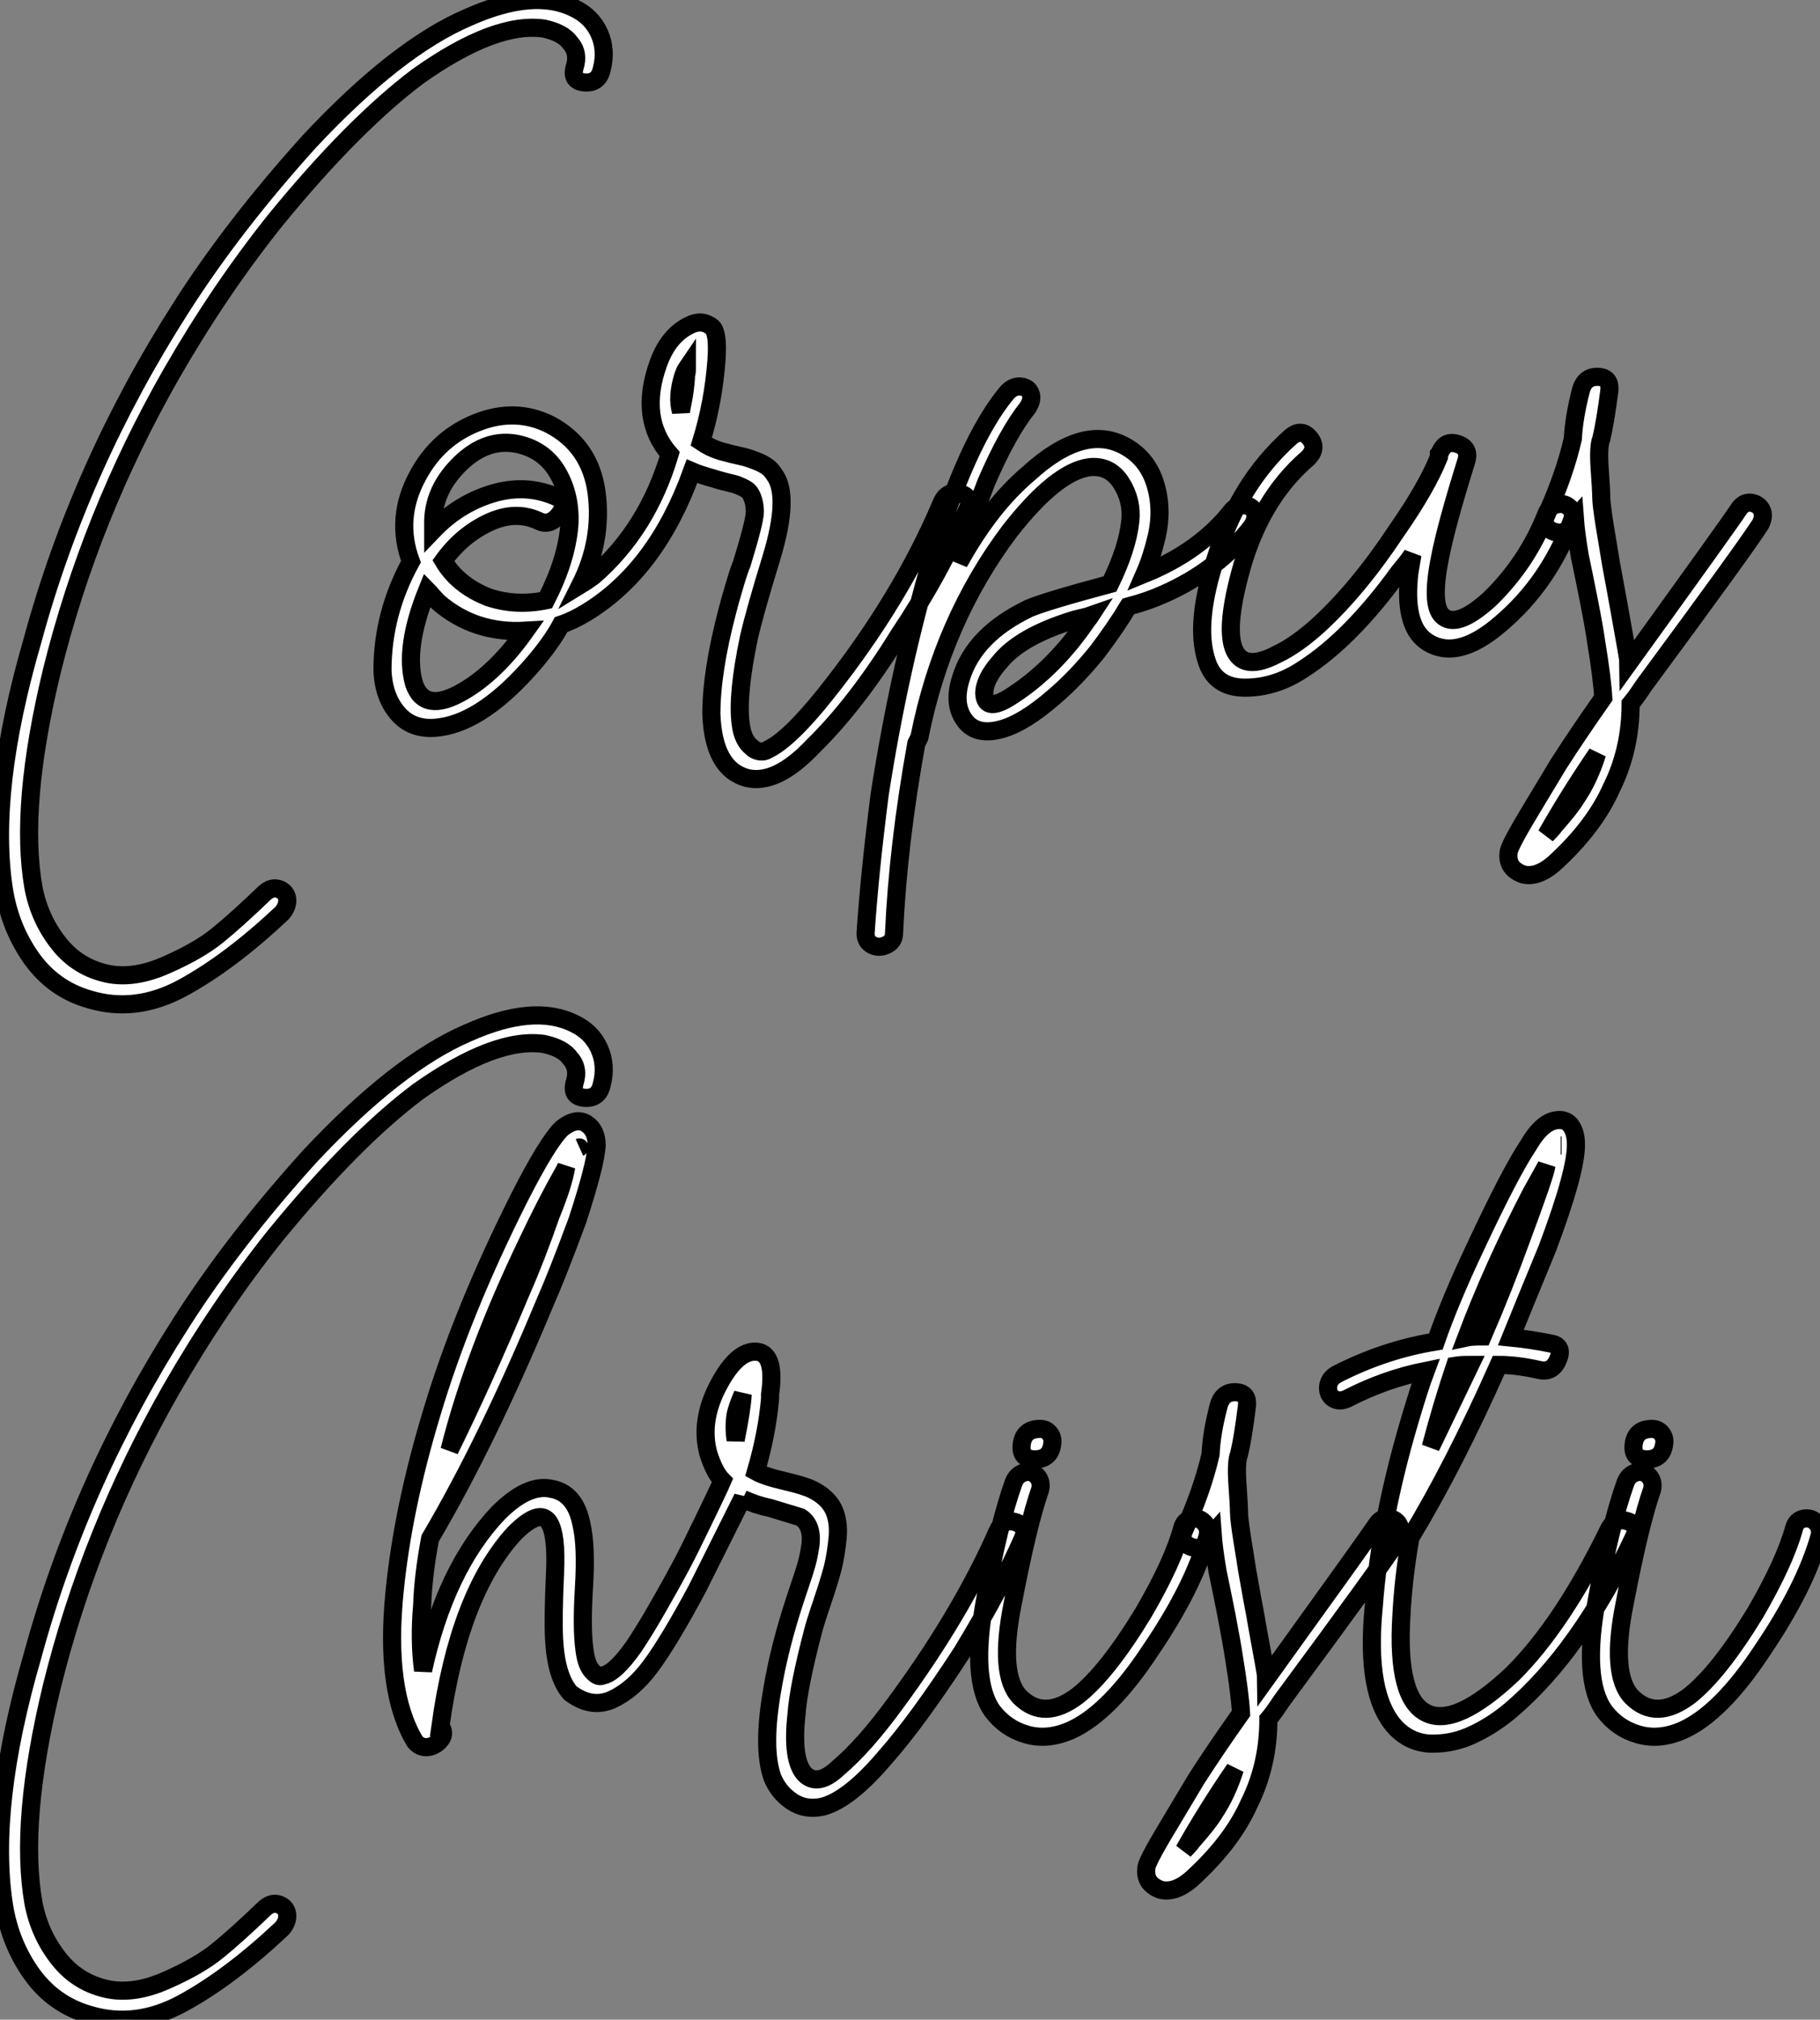
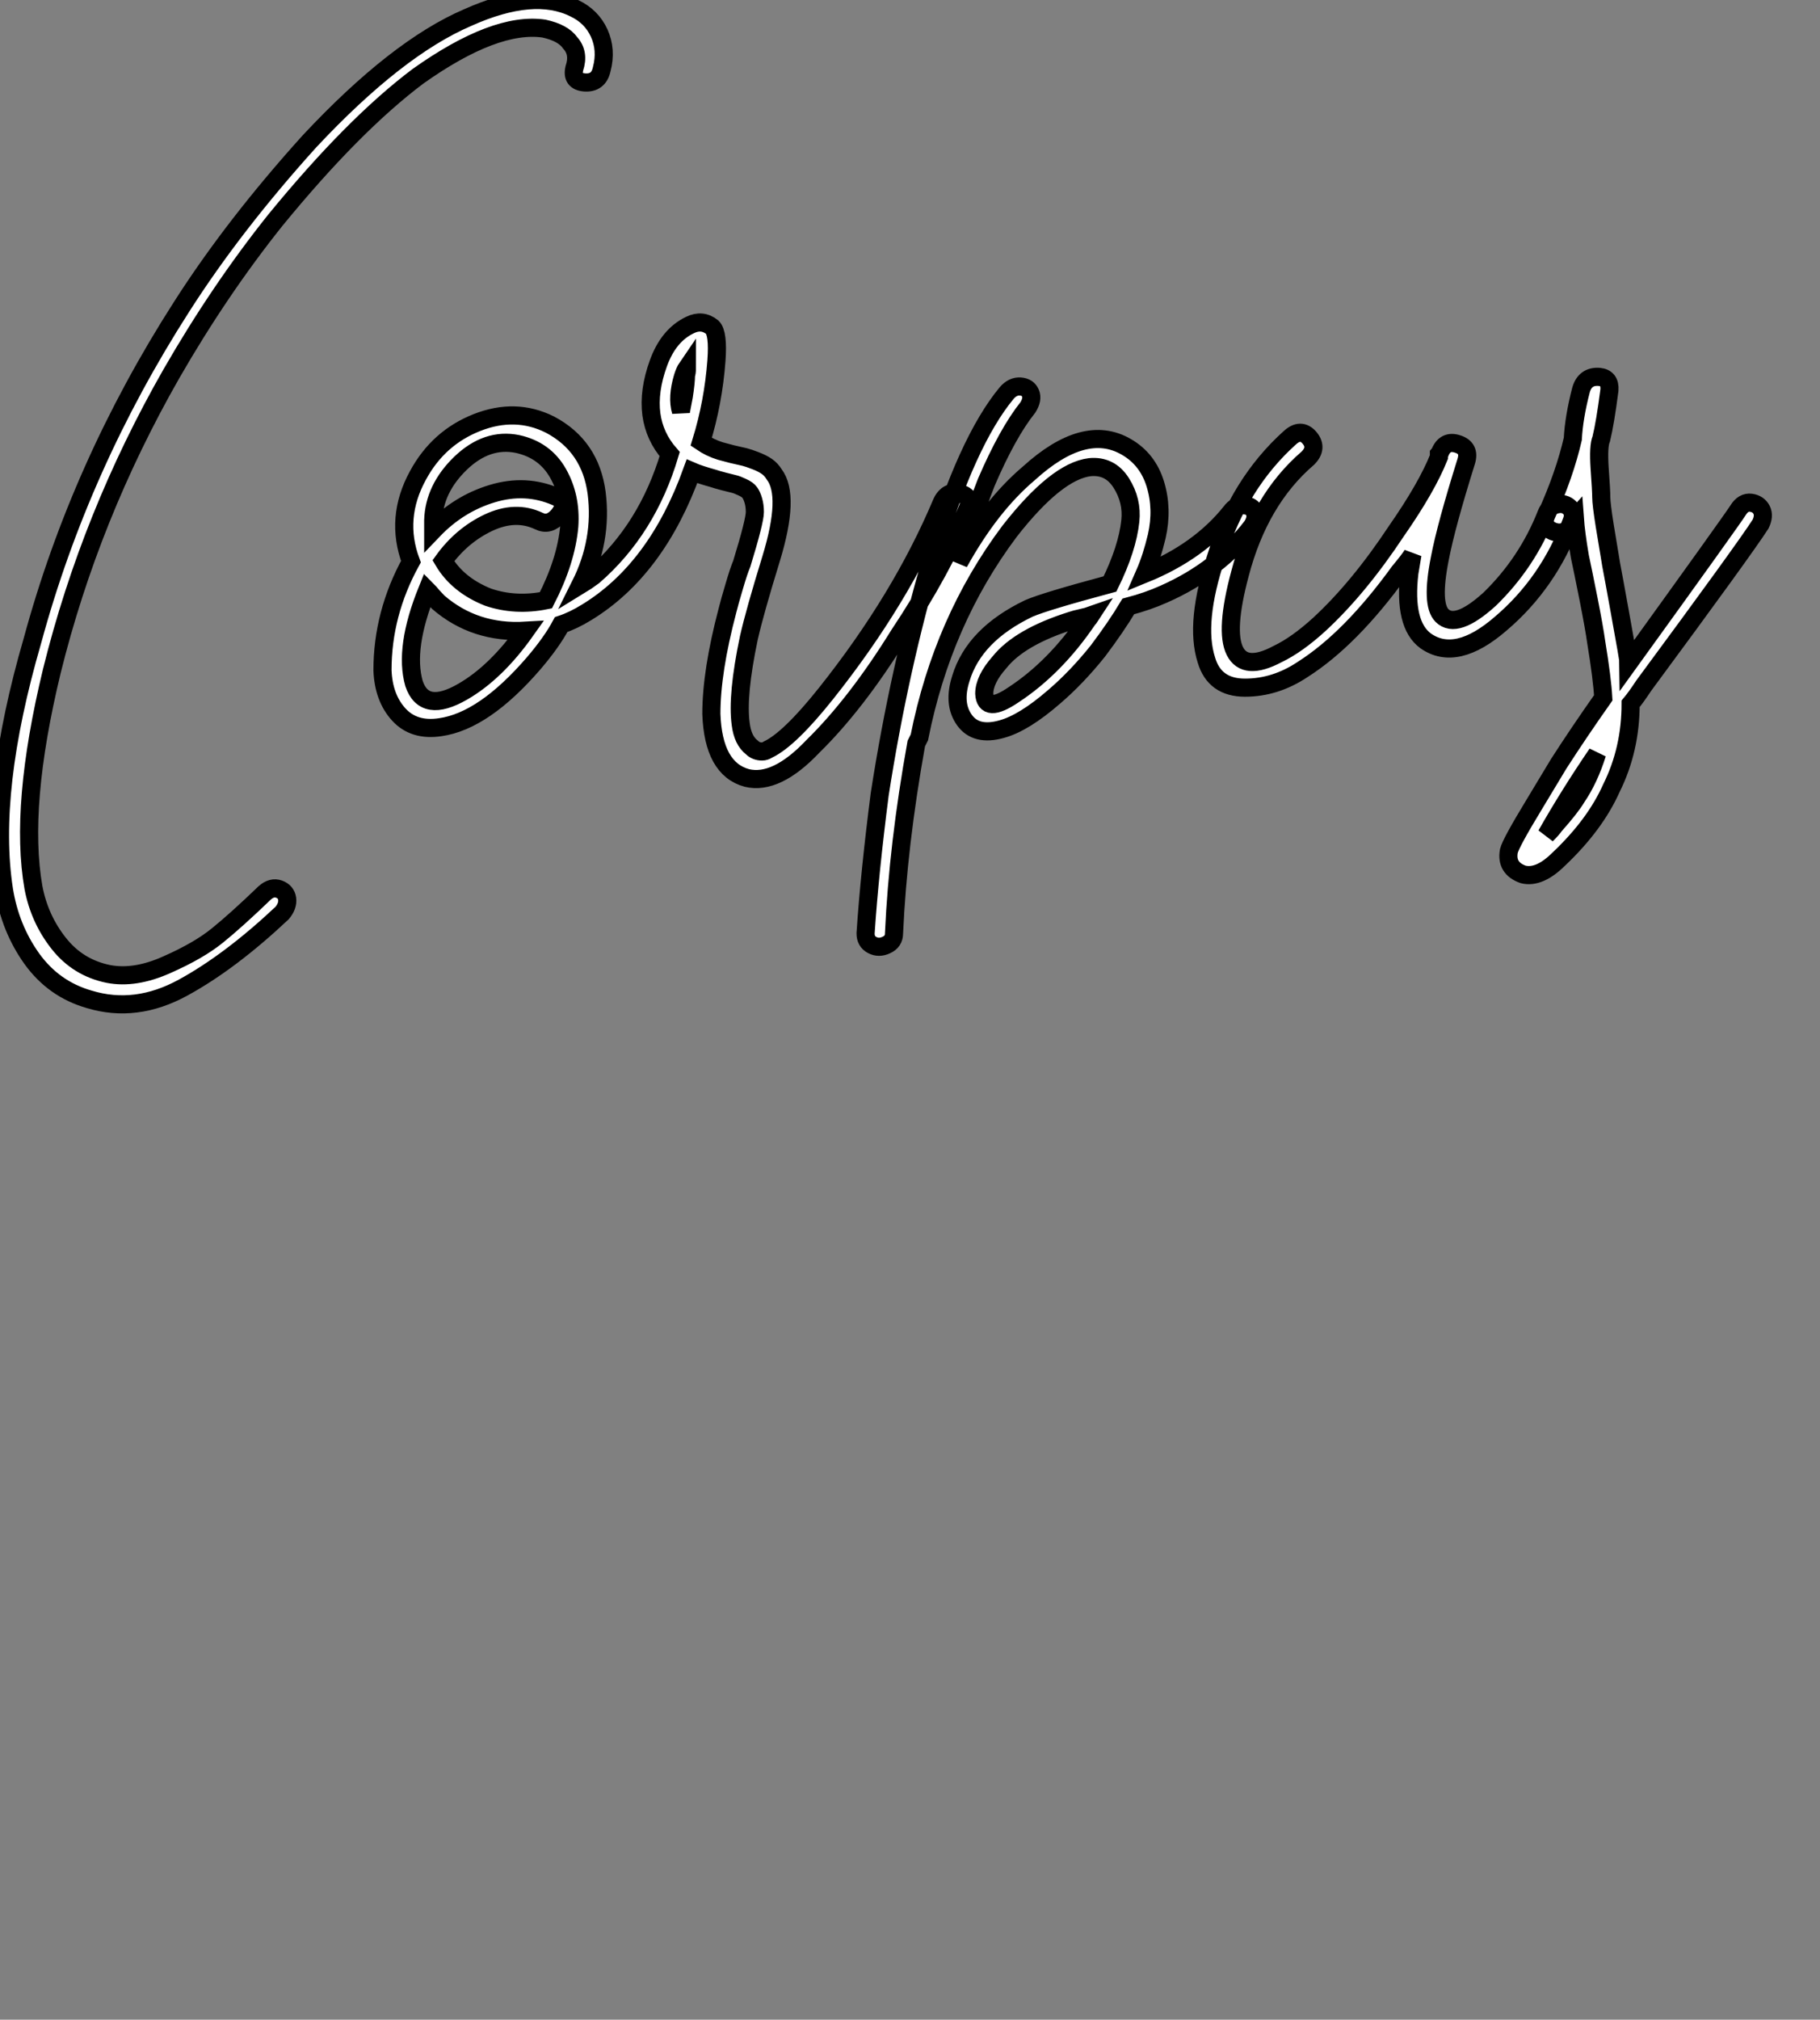
<svg xmlns="http://www.w3.org/2000/svg" viewBox="1.123 -39.826 100.438 111.391">
  <rect x="1.123" y="-39.826" width="100.438" height="111.391" fill="#808080" stroke="none" />
  <path d="M34.33-36.01L34.33-36.01Q34.16-35.22 33.38-35.28L33.38-35.28Q32.65-35.34 32.82-36.06L32.82-36.06Q33.10-36.90 32.59-37.46L32.59-37.46Q32.20-38.02 31.14-38.25L31.14-38.25Q28.45-38.64 24.19-35.62L24.19-35.62Q20.61-32.93 16.30-27.66L16.30-27.66Q13.22-23.80 10.58-19.21L10.58-19.21Q6.10-11.37 3.98-2.80L3.98-2.80Q2.18 4.65 2.97 9.13L2.97 9.13Q3.30 10.86 4.37 12.21Q5.43 13.55 7.11 13.89L7.11 13.89Q8.57 14.17 10.33 13.38Q12.10 12.60 13.13 11.76Q14.17 10.92 15.74 9.41L15.74 9.41Q16.13 9.07 16.52 9.21Q16.91 9.35 16.97 9.74Q17.02 10.14 16.69 10.53L16.69 10.53Q13.83 13.22 11.23 14.64Q8.62 16.07 6.05 15.29L6.05 15.29Q4.09 14.73 2.88 13.05Q1.68 11.37 1.34 9.24L1.34 9.24Q0.50 3.81 2.91-4.48L2.91-4.48Q5.54-14.17 11.14-22.90L11.14-22.90Q14-27.38 18.20-32.03L18.20-32.03Q23.02-37.18 26.94-38.86L26.94-38.86Q30.58-40.49 32.82-39.37L32.82-39.37Q33.77-38.92 34.19-38.00Q34.61-37.07 34.33-36.01ZM53.09-12.10L53.09-12.10Q53.42-12.82 54.15-12.60L54.15-12.60Q54.82-12.38 54.49-11.70L54.49-11.70Q53.09-8.34 50.74-4.82L50.74-4.82Q48.38-1.01 45.98 1.34L45.98 1.34Q43.96 3.47 42.34 3.08L42.34 3.08Q40.49 2.58 40.38-0.45L40.38-0.45Q40.38-2.80 41.27-6.16L41.27-6.16Q41.38-6.61 41.64-7.48Q41.89-8.34 42.06-8.74L42.06-8.74Q42.78-11.09 42.78-11.59L42.78-11.59Q42.78-11.93 42.70-12.21Q42.62-12.49 42.50-12.66Q42.39-12.82 42.08-12.96Q41.78-13.10 41.64-13.13Q41.50-13.16 41.08-13.27Q40.66-13.38 40.49-13.44L40.49-13.44Q39.70-13.66 39.31-13.83L39.31-13.83Q37.35-8.40 33.49-6.05L33.49-6.05Q32.76-5.60 32.09-5.38L32.09-5.38Q31.58-4.42 30.58-3.25L30.58-3.25Q27.83-0.06 25.42 0.28L25.42 0.28Q23.97 0.50 23.13-0.42Q22.29-1.34 22.23-2.86L22.23-2.86Q22.23-5.99 23.80-8.85L23.80-8.85Q22.90-11.26 24.19-13.61L24.19-13.61Q25.31-15.68 27.44-16.52Q29.57-17.36 31.47-16.41L31.47-16.41Q33.71-15.23 34.05-12.63Q34.38-10.02 33.15-7.56L33.15-7.56Q33.43-7.73 33.88-8.06L33.88-8.06Q36.85-10.64 38.08-14.78L38.08-14.78Q37.24-15.74 37.07-16.97L37.07-16.97Q36.90-18.26 37.46-19.80Q38.02-21.34 39.20-21.90L39.20-21.90Q39.87-22.23 40.43-21.78L40.43-21.78Q40.77-21.45 40.66-19.94L40.66-19.94Q40.49-17.64 39.82-15.46L39.82-15.46Q40.32-15.12 40.88-14.95L40.88-14.95Q41.05-14.90 41.52-14.78Q42-14.67 42.22-14.62Q42.45-14.56 42.81-14.42Q43.18-14.28 43.43-14.11Q43.68-13.94 43.85-13.66L43.85-13.66Q44.74-12.49 43.68-9.02L43.68-9.02Q42.78-6.10 42.45-4.65L42.45-4.65Q41.78-1.46 42 0.11L42 0.11Q42.11 1.01 42.62 1.40L42.62 1.40Q42.84 1.62 43.18 1.62L43.18 1.62Q43.34 1.62 43.51 1.51L43.51 1.51Q44.69 0.95 46.70-1.57L46.70-1.57Q50.85-6.78 53.09-12.10ZM26.66-1.68L26.66-1.68Q28.50-2.74 30.13-5.04L30.13-5.04Q27.33-4.87 25.31-6.61L25.31-6.61Q25.20-6.72 25.00-6.94Q24.81-7.17 24.70-7.28L24.70-7.28Q23.41-4.09 23.97-2.13L23.97-2.13Q24.53-0.45 26.66-1.68ZM32.54-10.81L32.54-10.81Q32.65-12.43 31.92-13.72Q31.19-15.01 29.68-15.34L29.68-15.34Q28-15.68 26.54-14.28Q25.09-12.88 25.03-11.14L25.03-11.14L25.03-10.58Q26.43-12.04 28.28-12.60Q30.13-13.16 31.81-12.43L31.81-12.43Q32.54-12.10 31.92-11.37L31.92-11.37Q31.42-10.81 30.86-11.09L30.86-11.09Q29.57-11.70 28.08-11.00Q26.60-10.30 25.59-8.90L25.59-8.90Q26.38-7.56 28.06-6.89L28.06-6.89Q29.57-6.38 31.25-6.72L31.25-6.72Q32.37-8.90 32.54-10.81ZM38.98-19.15L38.98-19.15Q39.03-19.26 39.03-19.54L39.03-19.54Q38.92-19.38 38.81-19.04L38.81-19.04Q38.47-17.92 38.70-17.14L38.70-17.14L38.86-17.98Q38.98-18.76 38.98-19.15ZM39.65-20.50L39.65-20.50ZM57.85-17.36L57.85-17.36Q56.73-15.96 55.55-13.22L55.55-13.22Q54.66-10.92 54.04-8.79L54.04-8.79Q55.78-11.93 57.90-13.72L57.90-13.72Q60.98-16.52 63.28-15.18L63.28-15.18Q64.46-14.50 64.88-13.13Q65.30-11.76 64.96-10.25L64.96-10.25Q64.68-9.07 64.29-8.18L64.29-8.18Q67.31-9.41 69.05-11.59L69.05-11.59Q69.33-11.98 69.78-11.96Q70.22-11.93 70.36-11.59Q70.50-11.26 70.22-10.81L70.22-10.81Q68.38-8.40 65.35-7.06L65.35-7.06Q64.46-6.66 63.39-6.38L63.39-6.38Q62.72-5.26 61.71-3.92L61.71-3.92Q60.54-2.46 59.30-1.40L59.30-1.40Q57.62 0.06 56.39 0.39L56.39 0.39Q54.99 0.78 54.35-0.11Q53.70-1.01 54.15-2.41L54.15-2.41Q54.88-4.82 57.90-6.27L57.90-6.27Q58.80-6.66 62.38-7.62L62.38-7.62Q63.34-9.58 63.50-11.09L63.50-11.09Q63.62-12.21 63-13.19Q62.38-14.17 61.26-14.06L61.26-14.06Q59.42-13.83 56.84-10.53L56.84-10.53Q53.14-5.60 51.86 0.84L51.86 0.84L51.69 1.18Q50.68 6.78 50.46 11.65L50.46 11.65Q50.46 12.10 50.04 12.29Q49.62 12.49 49.25 12.29Q48.89 12.10 48.89 11.65L48.89 11.65Q49.11 8.34 49.67 3.98L49.67 3.98Q50.74-2.91 52.58-9.18L52.58-9.18Q54.49-15.51 56.67-18.14L56.67-18.14Q57.01-18.54 57.43-18.51Q57.85-18.48 57.99-18.14Q58.13-17.81 57.85-17.36ZM61.15-5.66L61.15-5.66Q61.21-5.71 61.32-5.88L61.32-5.88Q61.15-5.82 60.79-5.74Q60.42-5.66 60.26-5.60L60.26-5.60Q57.40-4.70 56.28-3.30L56.28-3.30Q55.44-2.35 55.44-1.57L55.44-1.57Q55.50-0.45 57.06-1.51L57.06-1.51Q59.36-3.02 61.15-5.66ZM73.02-2.91L73.02-2.91Q71.51-1.90 69.83-1.90Q68.15-1.90 67.70-3.42L67.70-3.42Q67.03-5.49 68.26-9.18L68.26-9.18Q69.50-13.16 72.30-15.68L72.30-15.68Q72.91-16.24 73.39-15.68Q73.86-15.12 73.30-14.56L73.30-14.56Q70.62-12.26 69.55-8.18L69.55-8.18Q68.71-5.04 69.27-3.92Q69.83-2.80 71.62-3.75L71.62-3.75Q72.69-4.26 73.92-5.38L73.92-5.38Q76.10-7.39 78.18-10.53L78.18-10.53Q79.86-12.94 80.53-14.62L80.53-14.62Q80.53-14.67 80.53-14.78L80.53-14.78L80.58-14.84L80.58-14.84Q80.86-15.57 81.56-15.34Q82.26-15.12 82.04-14.39L82.04-14.39Q80.92-10.81 80.58-9.02L80.58-9.02Q80.08-6.50 80.70-5.88L80.70-5.88Q81.48-5.10 83.33-6.78L83.33-6.78Q85.40-8.79 86.46-11.48L86.46-11.48Q86.63-11.93 87.05-12.01Q87.47-12.10 87.75-11.82Q88.03-11.54 87.86-11.09L87.86-11.09Q86.58-7.67 83.94-5.43L83.94-5.43Q81.48-3.30 79.80-4.48L79.80-4.48Q78.57-5.38 78.90-8.23L78.90-8.23L79.07-9.24Q78.90-8.96 78.34-8.29L78.34-8.29Q75.66-4.59 73.02-2.91ZM85.79 4.54L85.79 4.54Q85.96 4.26 87.14 2.30L87.14 2.30Q88.26 0.56 89.60-1.34L89.60-1.34Q89.54-2.41 89.21-4.42L89.21-4.42Q89.10-5.21 88.79-6.78Q88.48-8.34 88.31-9.13L88.31-9.13Q88.09-10.42 88.03-11.26L88.03-11.26Q87.92-11.14 87.92-10.98L87.92-10.98Q87.53-10.25 86.80-10.53L86.80-10.53Q86.18-10.81 86.46-11.42L86.46-11.42Q87.47-13.66 87.92-15.62L87.92-15.62Q87.98-16.80 88.37-18.31L88.37-18.31L88.37-18.31Q88.59-19.10 89.38-19.04L89.38-19.04Q89.99-18.98 89.94-18.31L89.94-18.31L89.94-18.31Q89.71-16.52 89.49-15.62L89.49-15.62Q89.32-15.23 89.40-14Q89.49-12.77 89.49-12.40Q89.49-12.04 89.68-10.84Q89.88-9.63 89.94-9.27Q89.99-8.90 90.22-7.70Q90.44-6.50 90.50-6.16L90.50-6.16Q91-3.42 91-3.25L91-3.25Q96.66-11.09 97.05-11.70L97.05-11.70Q97.33-12.15 97.75-12.10Q98.17-12.04 98.34-11.70Q98.50-11.37 98.28-10.92L98.28-10.92Q97.38-9.52 91.84-2.02L91.84-2.02Q91.39-1.34 91.11-1.01L91.11-1.01Q91.11 1.51 90.05 3.64L90.05 3.64Q89.15 5.66 87.14 7.56L87.14 7.56Q86.07 8.62 85.18 8.40L85.18 8.40Q84.22 8.06 84.39 7.11L84.39 7.11Q84.50 6.66 85.79 4.54ZM88.14 4.14L88.14 4.14Q88.82 3.14 89.26 1.74L89.26 1.74Q87.70 4.03 86.46 6.22L86.46 6.22Q86.80 5.88 86.91 5.71L86.91 5.71Q87.81 4.70 88.14 4.14Z" fill="white" stroke="black" transform="scale(1,1)" />
-   <path d="M34.33 19.99L34.33 19.99Q34.16 20.78 33.38 20.72L33.38 20.72Q32.65 20.66 32.82 19.94L32.82 19.94Q33.10 19.10 32.59 18.54L32.59 18.54Q32.20 17.98 31.14 17.75L31.14 17.75Q28.45 17.36 24.19 20.38L24.19 20.38Q20.61 23.07 16.30 28.34L16.30 28.34Q13.22 32.20 10.58 36.79L10.58 36.79Q6.10 44.63 3.98 53.20L3.98 53.20Q2.18 60.65 2.97 65.13L2.97 65.13Q3.30 66.86 4.37 68.21Q5.43 69.55 7.11 69.89L7.11 69.89Q8.57 70.17 10.33 69.38Q12.10 68.60 13.13 67.76Q14.17 66.92 15.74 65.41L15.74 65.41Q16.13 65.07 16.52 65.21Q16.91 65.35 16.97 65.74Q17.02 66.14 16.69 66.53L16.69 66.53Q13.83 69.22 11.23 70.64Q8.62 72.07 6.05 71.29L6.05 71.29Q4.09 70.73 2.88 69.05Q1.68 67.37 1.34 65.24L1.34 65.24Q0.50 59.81 2.91 51.52L2.91 51.52Q5.54 41.83 11.14 33.10L11.14 33.10Q14 28.62 18.20 23.97L18.20 23.97Q23.02 18.82 26.94 17.14L26.94 17.14Q30.58 15.51 32.82 16.63L32.82 16.63Q33.77 17.08 34.19 18.00Q34.61 18.93 34.33 19.99ZM56.17 44.63L56.17 44.63Q56.50 43.90 57.18 44.13L57.18 44.13Q57.85 44.35 57.57 45.02L57.57 45.02Q56.39 47.71 54.21 51.30L54.21 51.30Q51.74 55.10 49.95 57.12L49.95 57.12Q47.99 59.42 46.54 59.81L46.54 59.81Q45.58 60.03 44.83 59.53Q44.07 59.02 43.74 58.18L43.74 58.18Q43.18 56.56 43.74 53.37L43.74 53.37Q44.13 51.02 45.02 48.33L45.02 48.33Q45.08 48.16 45.30 47.49Q45.53 46.82 45.64 46.42Q45.75 46.03 45.84 45.44Q45.92 44.86 45.78 44.46Q45.64 44.07 45.30 43.85L45.30 43.85L43.62 43.34Q42.84 43.18 42.11 42.84L42.11 42.84L42.11 42.78L39.59 47.82Q38.02 50.74 37.02 52.08L37.02 52.08Q36.06 53.37 34.92 53.90Q33.77 54.43 32.59 53.54L32.59 53.54Q31.81 52.64 31.70 50.57L31.70 50.57Q31.64 49.39 31.75 46.98L31.75 46.98Q31.86 44.80 31.42 44.13L31.42 44.13Q30.91 43.34 29.51 44.74L29.51 44.74Q26.43 48.10 25.42 55.44L25.42 55.44L25.48 55.44Q25.70 55.83 25.40 56.17Q25.09 56.50 24.70 56.53Q24.30 56.56 24.02 56.22L24.02 56.22Q22.34 53.42 22.90 47.94L22.90 47.94Q23.35 43.40 24.92 38.19L24.92 38.19Q26.60 32.54 29.79 26.21L29.79 26.21Q31.36 23.13 32.14 22.40L32.14 22.40Q32.93 21.78 33.49 22.15Q34.05 22.51 34.05 23.35L34.05 23.35Q33.99 24.42 32.98 27.50L32.98 27.50Q31.86 30.52 31.19 32.03L31.19 32.03Q28 39.70 24.86 45.02L24.86 45.02Q24.47 47.10 24.42 48.72L24.42 48.72Q24.25 50.62 24.47 52.30L24.47 52.30Q25.70 46.70 28.62 43.62L28.62 43.62Q30.24 42 31.53 42.28L31.53 42.28Q32.87 42.50 33.21 44.24L33.21 44.24Q33.49 45.42 33.35 47.71Q33.21 50.01 33.38 51.18L33.38 51.18Q33.49 52.08 33.88 52.42L33.88 52.42Q34.16 52.70 34.38 52.58L34.38 52.58Q35.06 52.47 36.12 50.96L36.12 50.96Q36.79 49.95 37.52 48.66Q38.25 47.38 38.67 46.59Q39.09 45.81 39.93 44.07Q40.77 42.34 40.99 41.83L40.99 41.83Q40.54 41.38 40.21 40.32L40.21 40.32Q39.76 38.64 40.66 36.79L40.66 36.79Q41.66 34.78 42.73 34.72L42.73 34.72Q43.96 34.66 43.62 37.07L43.62 37.07Q43.62 37.24 43.62 37.30L43.62 37.30Q43.46 39.20 42.84 41.33L42.84 41.33Q43.34 41.61 44.44 41.86Q45.53 42.11 45.98 42.34L45.98 42.34Q46.76 42.73 47.10 43.37Q47.43 44.02 47.35 44.97Q47.26 45.92 47.07 46.68Q46.87 47.43 46.48 48.58Q46.09 49.73 45.98 50.18L45.98 50.18Q45.19 53.20 45.08 54.71L45.08 54.71Q44.80 57.23 45.53 58.02L45.53 58.02Q46.26 58.74 47.38 57.68L47.38 57.68Q48.83 56.45 50.51 54.15L50.51 54.15Q54.15 49.22 56.17 44.63ZM33.10 23.46L33.10 23.46Q33.21 23.41 33.10 23.46ZM32.48 23.35L32.48 23.35ZM30.24 28.67L30.24 28.67Q27.27 34.83 25.93 40.15L25.93 40.15Q27.83 36.29 29.90 31.36L29.90 31.36Q30.69 29.57 31.53 27.16L31.53 27.16Q32.20 25.54 32.37 24.53L32.37 24.53L32.26 24.75Q31.30 26.43 30.24 28.67ZM41.72 39.59L41.72 39.59Q42.06 37.91 42.11 37.07L42.11 37.07Q41.78 37.86 41.72 38.19L41.72 38.19Q41.61 38.86 41.72 39.59ZM66.36 44.46L66.36 44.46Q66.47 44.02 66.89 43.93Q67.31 43.85 67.59 44.16Q67.87 44.46 67.76 44.91L67.76 44.91Q66.98 47.71 64.62 51.18L64.62 51.18Q62.33 54.66 60.20 55.61L60.20 55.61Q58.91 56.17 57.76 55.83Q56.62 55.50 55.89 54.54L55.89 54.54Q54.66 52.81 55.50 48.33L55.50 48.33Q56.22 44.30 57.06 41.94L57.06 41.94Q57.23 41.50 57.65 41.38Q58.07 41.27 58.35 41.58Q58.63 41.89 58.52 42.34L58.52 42.34Q57.85 44.24 57.01 48.61L57.01 48.61Q56.22 52.53 57.40 53.76L57.40 53.76Q58.74 55.10 60.59 53.70L60.59 53.70Q62.22 52.42 64.23 49.11L64.23 49.11Q65.86 46.31 66.36 44.46ZM59.19 39.82Q59.08 40.66 58.24 40.66Q57.40 40.66 57.51 39.82Q57.62 38.98 58.52 38.98L58.52 38.98Q58.86 38.98 59.05 39.23Q59.25 39.48 59.19 39.82L59.19 39.82ZM65.80 60.54L65.80 60.54Q65.97 60.26 67.14 58.30L67.14 58.30Q68.26 56.56 69.61 54.66L69.61 54.66Q69.55 53.59 69.22 51.58L69.22 51.58Q69.10 50.79 68.80 49.22Q68.49 47.66 68.32 46.87L68.32 46.87Q68.10 45.58 68.04 44.74L68.04 44.74Q67.93 44.86 67.93 45.02L67.93 45.02Q67.54 45.75 66.81 45.47L66.81 45.47Q66.19 45.19 66.47 44.58L66.47 44.58Q67.48 42.34 67.93 40.38L67.93 40.38Q67.98 39.20 68.38 37.69L68.38 37.69L68.38 37.69Q68.60 36.90 69.38 36.96L69.38 36.96Q70 37.02 69.94 37.69L69.94 37.69L69.94 37.69Q69.72 39.48 69.50 40.38L69.50 40.38Q69.33 40.77 69.41 42Q69.50 43.23 69.50 43.60Q69.50 43.96 69.69 45.16Q69.89 46.37 69.94 46.73Q70 47.10 70.22 48.30Q70.45 49.50 70.50 49.84L70.50 49.84Q71.01 52.58 71.01 52.75L71.01 52.75Q76.66 44.91 77.06 44.30L77.06 44.30Q77.34 43.85 77.76 43.90Q78.18 43.96 78.34 44.30Q78.51 44.63 78.29 45.08L78.29 45.08Q77.39 46.48 71.85 53.98L71.85 53.98Q71.40 54.66 71.12 54.99L71.12 54.99Q71.12 57.51 70.06 59.64L70.06 59.64Q69.16 61.66 67.14 63.56L67.14 63.56Q66.08 64.62 65.18 64.40L65.18 64.40Q64.23 64.06 64.40 63.11L64.40 63.11Q64.51 62.66 65.80 60.54ZM68.15 60.14L68.15 60.14Q68.82 59.14 69.27 57.74L69.27 57.74Q67.70 60.03 66.47 62.22L66.47 62.22Q66.81 61.88 66.92 61.71L66.92 61.71Q67.82 60.70 68.15 60.14ZM88.09 23.24L88.09 23.24Q88.14 24.70 86.52 29.01L86.52 29.01Q85.18 32.26 84.50 33.94L84.50 33.94Q85.62 34.05 86.69 34.27L86.69 34.27Q87.42 34.38 87.11 35.14Q86.80 35.90 86.07 35.73L86.07 35.73Q84.84 35.45 83.83 35.45L83.83 35.45Q81.37 40.99 78.96 44.97L78.96 44.97Q78.57 47.15 78.46 49.28L78.46 49.28Q78.18 53.87 79.86 54.66L79.86 54.66Q81.48 55.44 84.62 52.47L84.62 52.47Q87.36 49.73 89.88 44.58L89.88 44.58Q90.22 43.85 90.94 44.07L90.94 44.07Q91.62 44.30 91.28 44.97L91.28 44.97Q88.31 51.24 84.50 54.49L84.50 54.49Q83.50 55.33 82.43 55.83Q81.37 56.34 80.19 56.34Q79.02 56.34 78.18 55.50L78.18 55.50Q76.44 53.70 76.94 48.72L76.94 48.72Q77.28 44.07 78.90 38.58L78.90 38.58Q79.46 36.68 79.80 35.78L79.80 35.78Q77.56 36.23 75.49 37.30L75.49 37.30Q75.04 37.52 74.70 37.30Q74.37 37.07 74.42 36.62Q74.48 36.18 74.93 35.95L74.93 35.95Q77.56 34.61 80.36 34.16L80.36 34.16Q81.14 31.92 82.49 29.06L82.49 29.06Q84.45 24.86 85.46 23.35L85.46 23.35Q86.24 22.01 87.08 21.95L87.08 21.95Q87.58 21.90 87.84 22.29Q88.09 22.68 88.09 23.24ZM87.25 23.35L87.30 23.35L87.25 23.35ZM86.58 23.30L86.58 23.30ZM80.08 39.98L80.08 39.98L82.26 35.45Q81.70 35.45 81.42 35.50L81.42 35.50Q80.70 37.63 80.08 39.98ZM85.12 28.39L85.12 28.39Q86.41 24.92 86.46 24.47L86.46 24.47L85.62 25.98Q83.50 30.07 82.04 33.94L82.04 33.94Q82.32 33.88 82.94 33.88L82.94 33.88Q84.06 31.30 85.12 28.39ZM100.13 44.46L100.13 44.46Q100.24 44.02 100.66 43.93Q101.08 43.85 101.36 44.16Q101.64 44.46 101.53 44.91L101.53 44.91Q100.74 47.71 98.39 51.18L98.39 51.18Q96.10 54.66 93.97 55.61L93.97 55.61Q92.68 56.17 91.53 55.83Q90.38 55.50 89.66 54.54L89.66 54.54Q88.42 52.81 89.26 48.33L89.26 48.33Q89.99 44.30 90.83 41.94L90.83 41.94Q91 41.50 91.42 41.38Q91.84 41.27 92.12 41.58Q92.40 41.89 92.29 42.34L92.29 42.34Q91.62 44.24 90.78 48.61L90.78 48.61Q89.99 52.53 91.17 53.76L91.17 53.76Q92.51 55.10 94.36 53.70L94.36 53.70Q95.98 52.42 98 49.11L98 49.11Q99.62 46.31 100.13 44.46ZM92.96 39.82Q92.85 40.66 92.01 40.66Q91.17 40.66 91.28 39.82Q91.39 38.98 92.29 38.98L92.29 38.98Q92.62 38.98 92.82 39.23Q93.02 39.48 92.96 39.82L92.96 39.82Z" fill="white" stroke="black" transform="scale(1,1)" />
</svg>